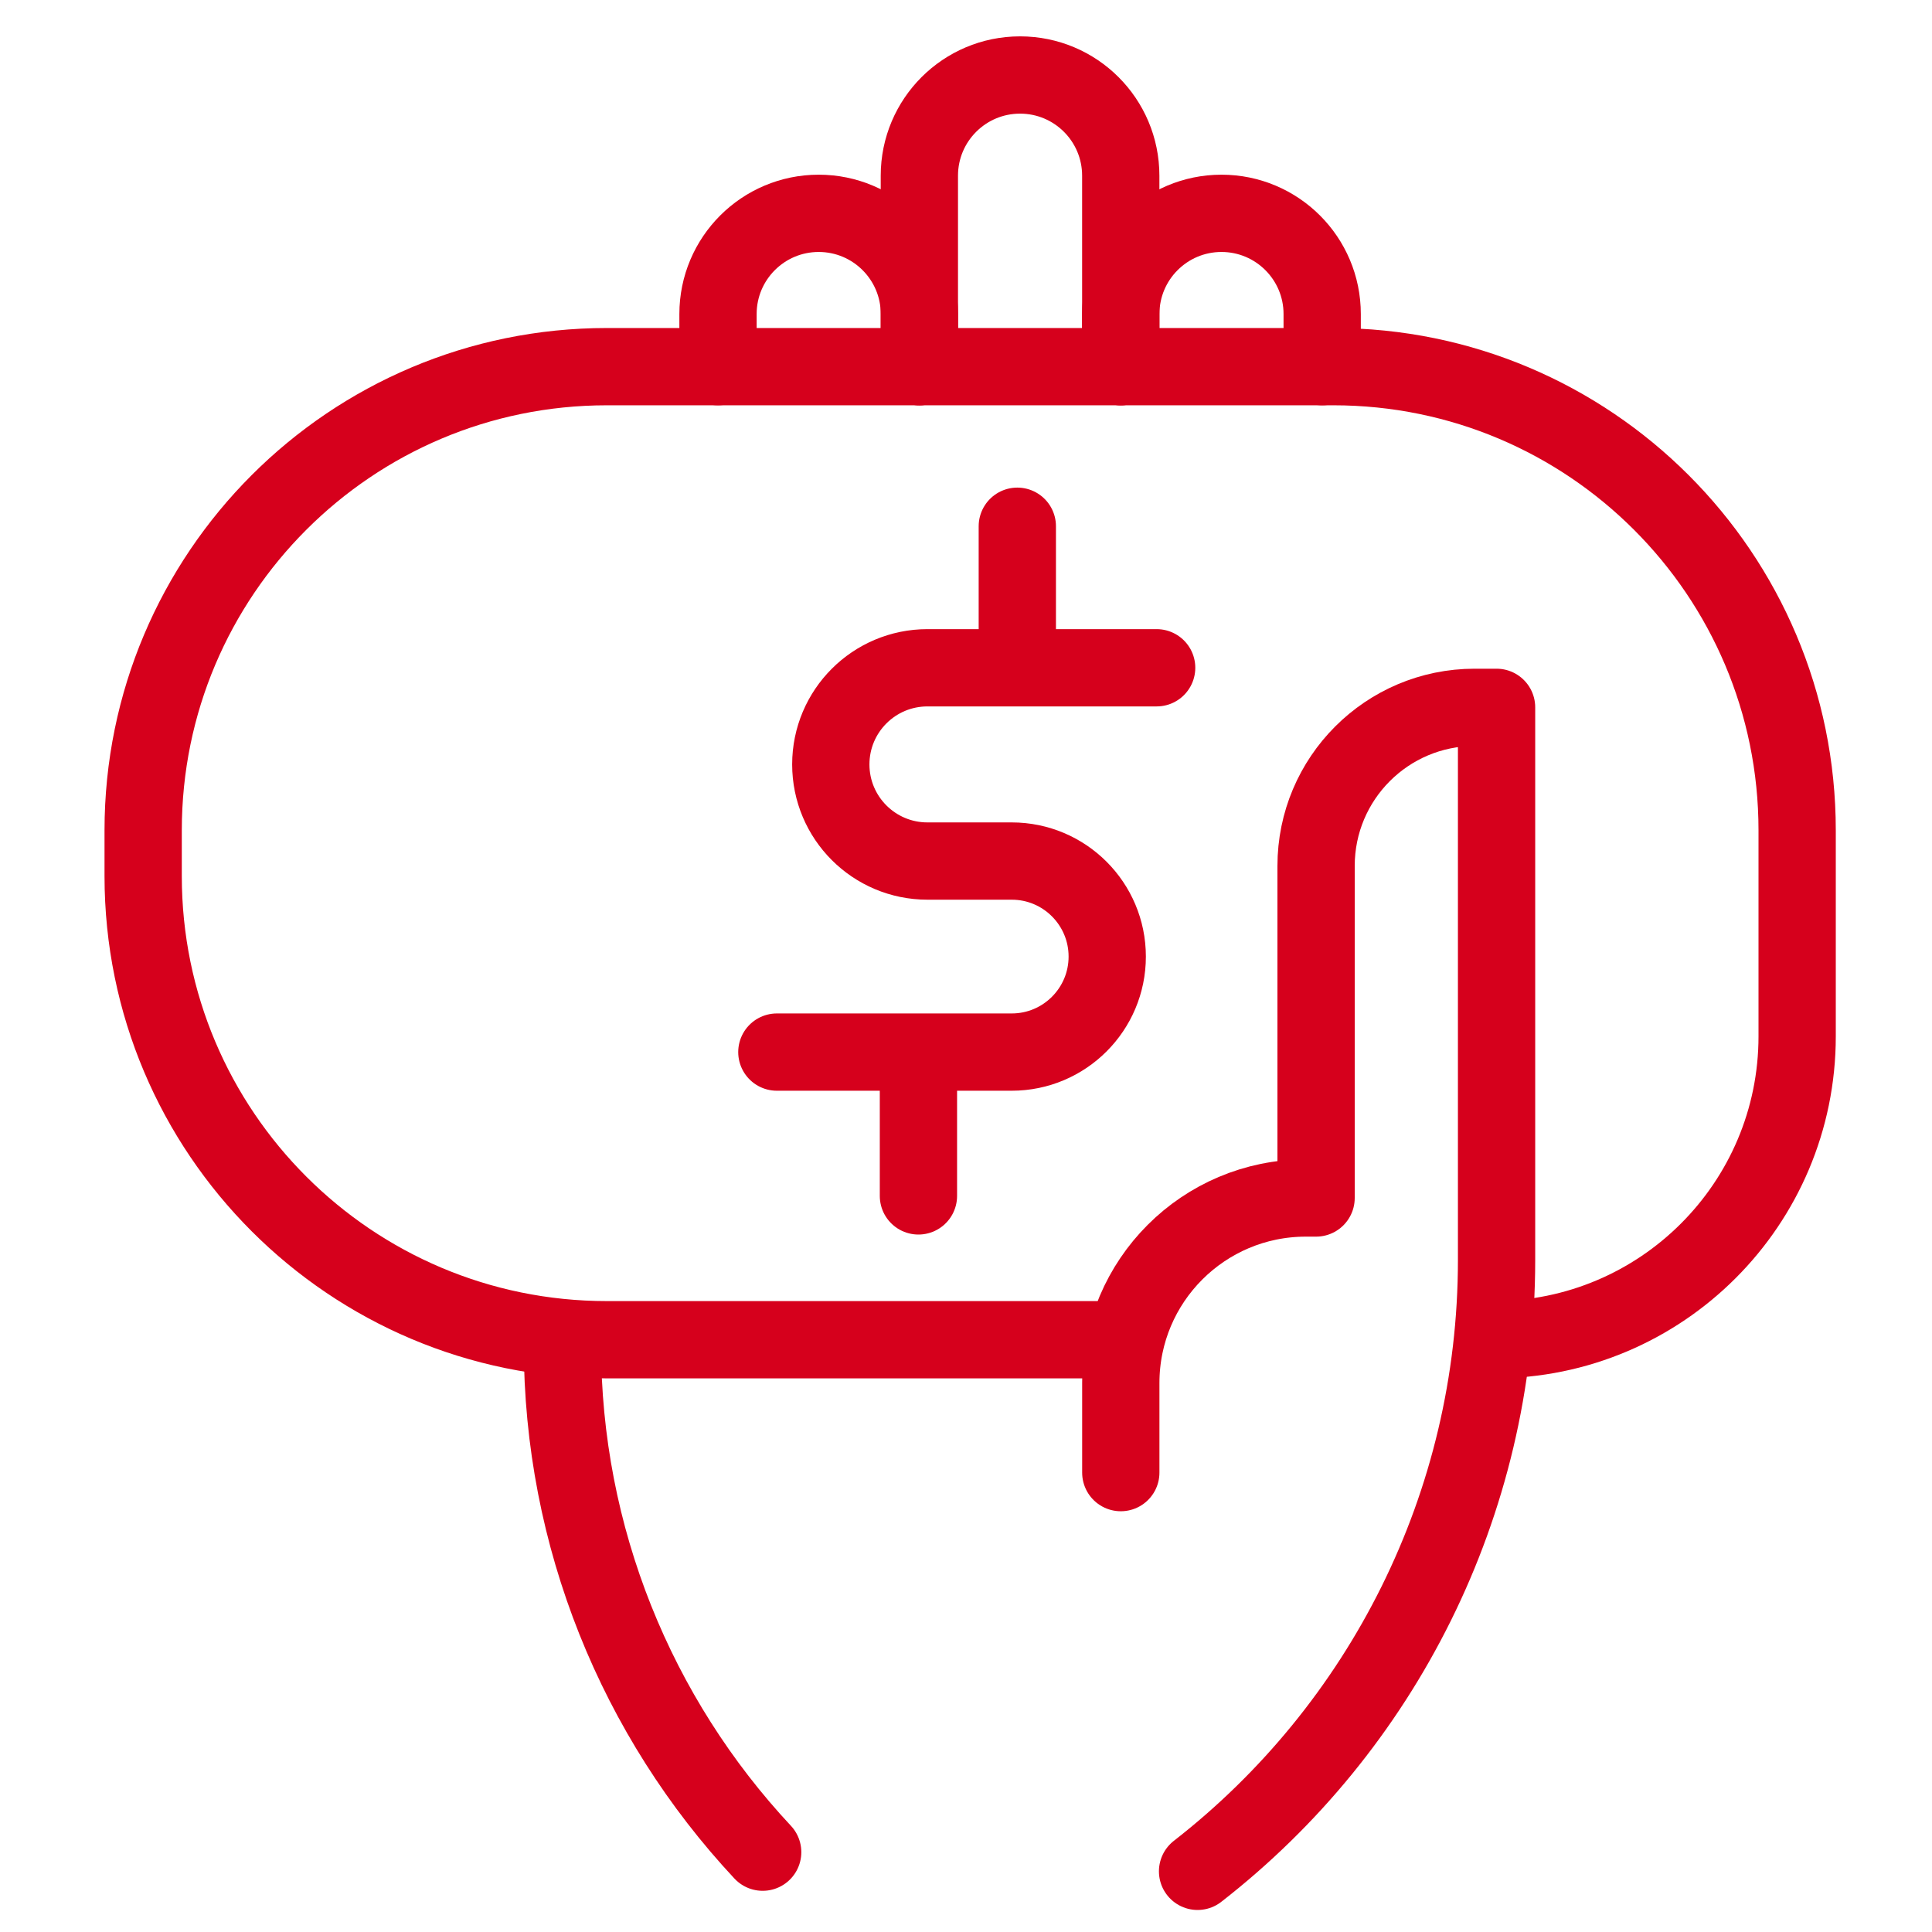
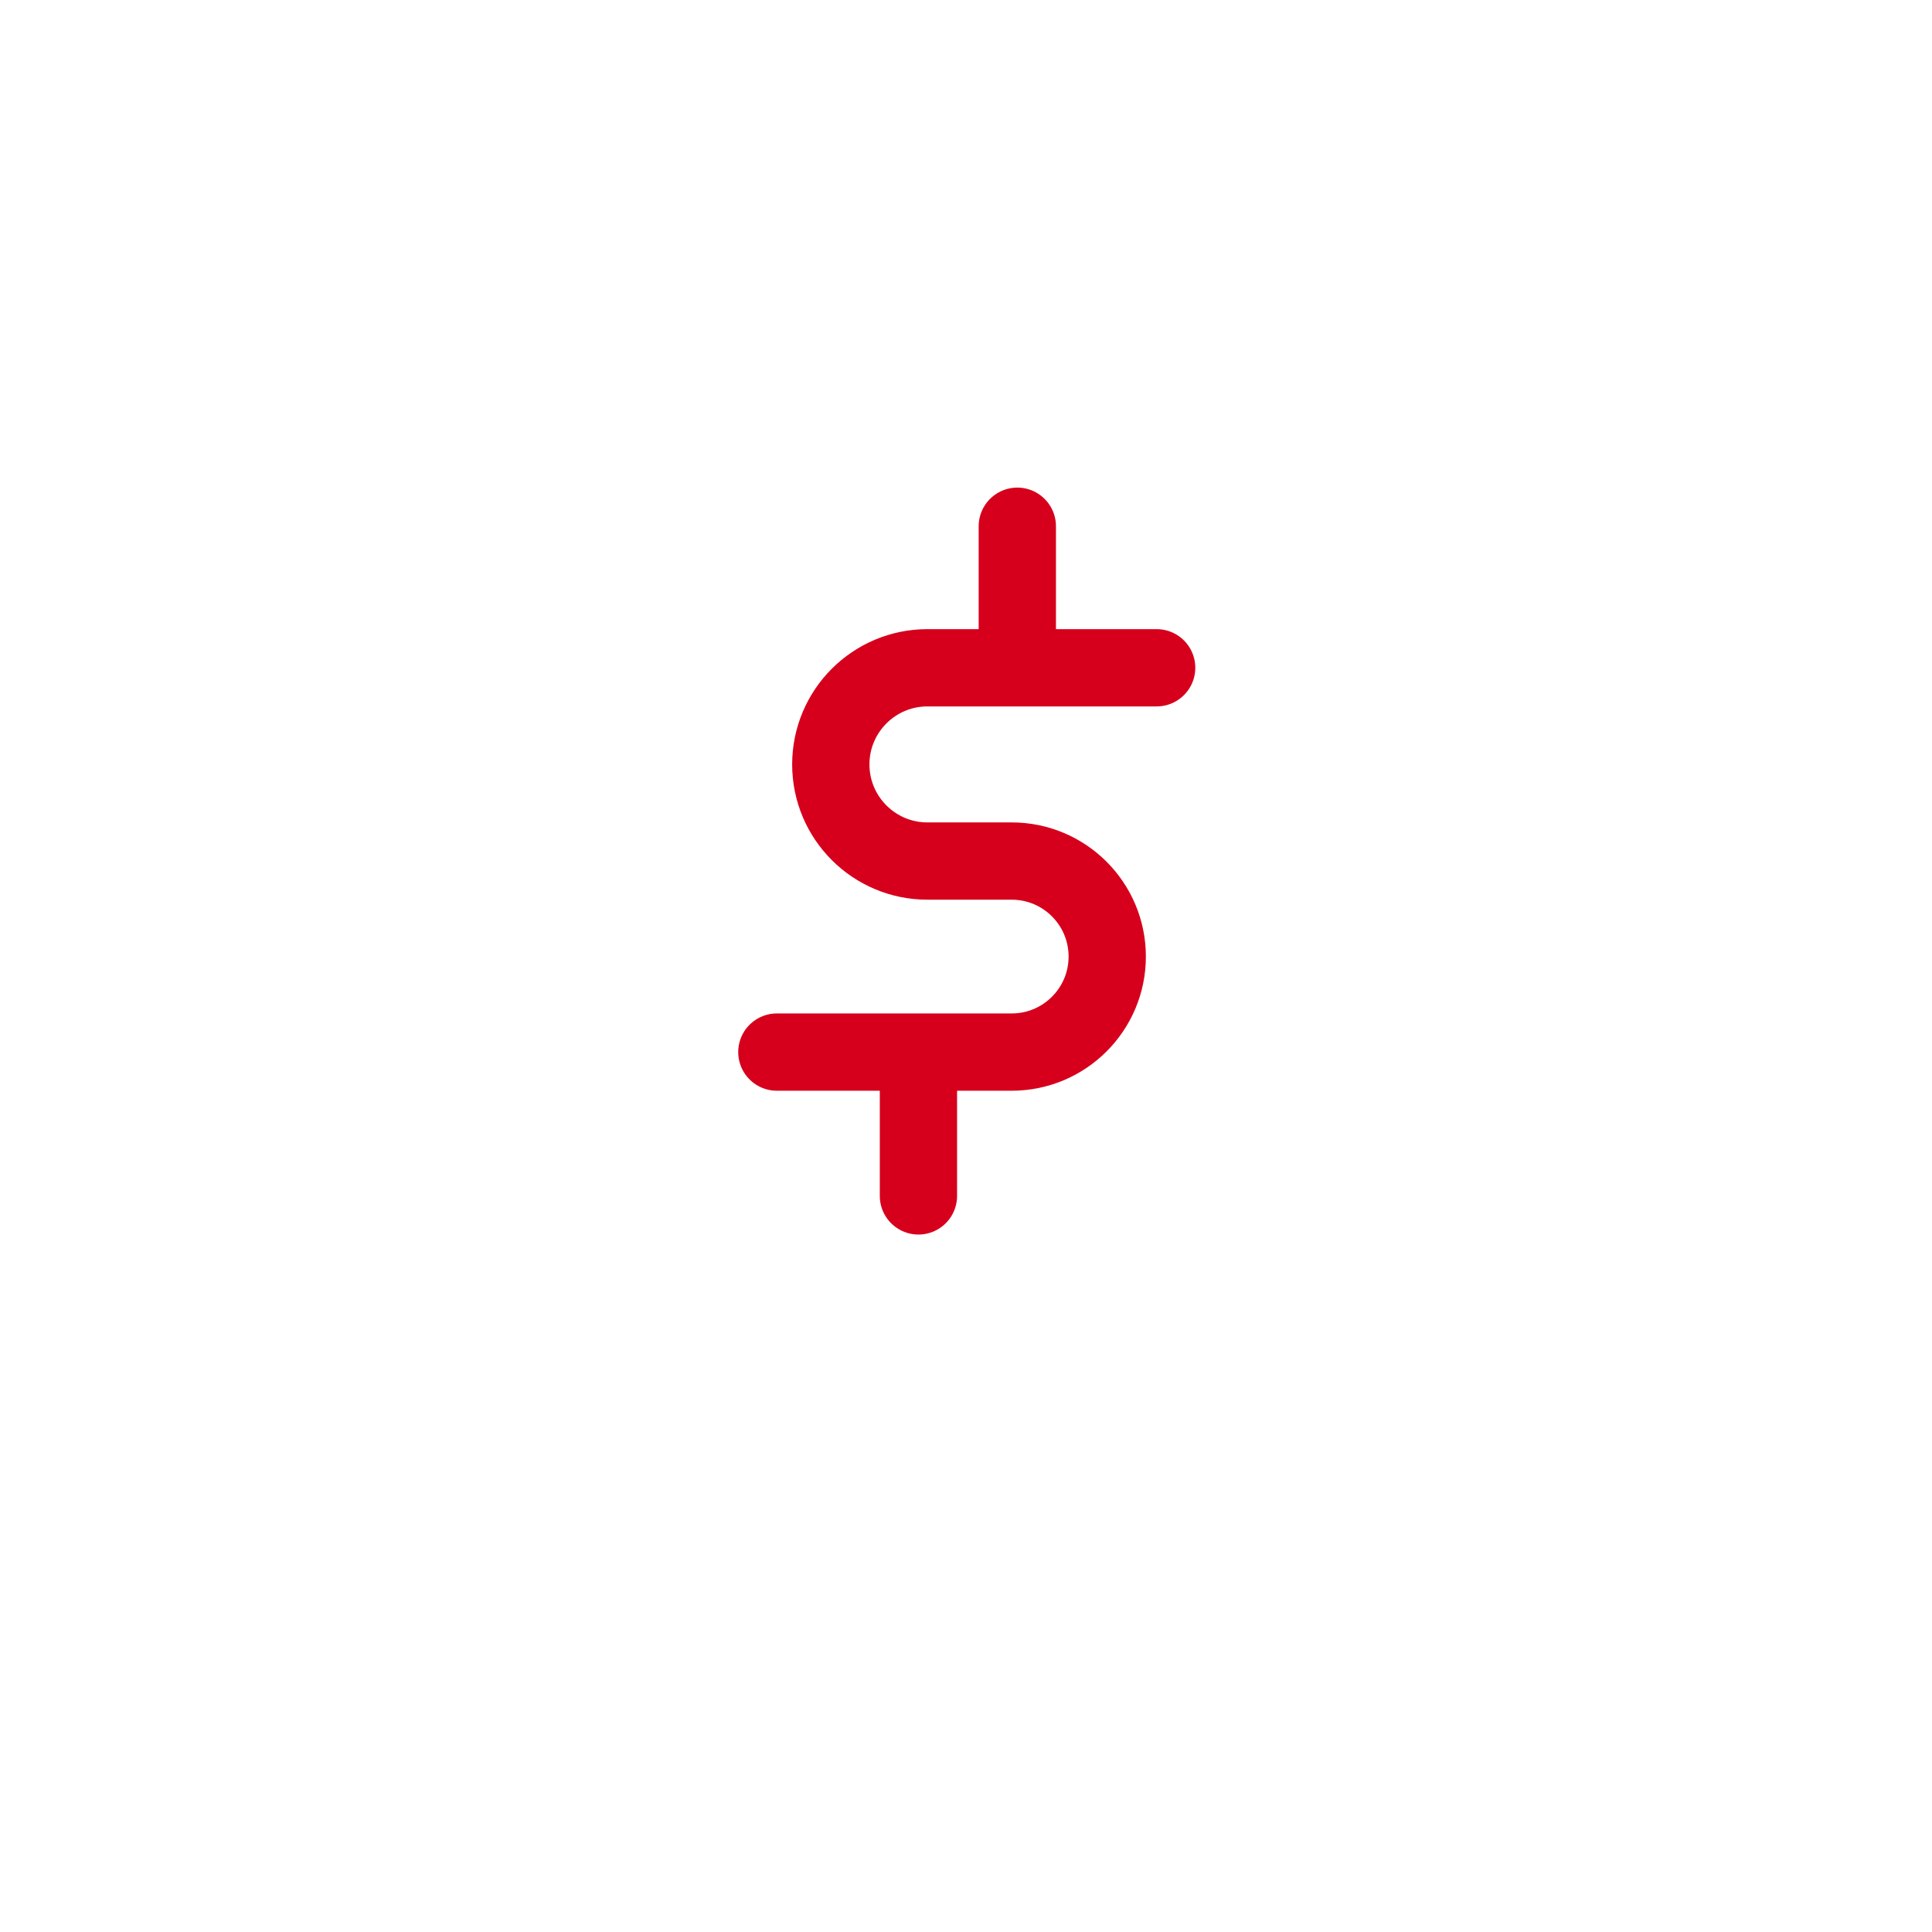
<svg xmlns="http://www.w3.org/2000/svg" width="50" height="50" viewBox="0 0 50 50" fill="none">
-   <path d="M29.006 38.111V35.793C29.006 33.148 31.15 31.004 33.795 31.004H34.06V22.411C34.06 20.144 35.897 18.306 38.164 18.306H38.731V32.61C38.731 38.945 35.76 44.721 30.993 48.43M14.555 34.795C14.555 39.781 16.477 44.443 19.738 47.934" stroke="#D6001C" stroke-width="2" stroke-linecap="round" stroke-linejoin="round" />
-   <path d="M34.218 9.489V8.127C34.218 6.688 33.051 5.521 31.612 5.521V5.521C30.173 5.521 29.006 6.688 29.006 8.127V9.489" stroke="#D6001C" stroke-width="2" stroke-linecap="round" stroke-linejoin="round" />
-   <path d="M29.005 9.489V4.547C29.005 3.107 27.838 1.941 26.399 1.941V1.941C24.96 1.941 23.793 3.107 23.793 4.547V9.489" stroke="#D6001C" stroke-width="2" stroke-linecap="round" stroke-linejoin="round" />
-   <path d="M23.794 9.489V8.127C23.794 6.688 22.627 5.521 21.188 5.521V5.521C19.749 5.521 18.582 6.688 18.582 8.127V9.489" stroke="#D6001C" stroke-width="2" stroke-linecap="round" stroke-linejoin="round" />
-   <path d="M38.658 34.672V34.672C42.994 34.672 46.51 31.157 46.51 26.82V21.489C46.51 14.862 41.137 9.489 34.509 9.489H15.705C9.078 9.489 3.705 14.862 3.705 21.489V22.672C3.705 29.299 9.078 34.672 15.705 34.672H29.295" stroke="#D6001C" stroke-width="2" />
  <path d="M20.105 27.228H23.769M29.934 17.282H26.328M23.769 27.228H26.183C27.548 27.228 28.655 26.121 28.655 24.756V24.756C28.655 23.391 27.548 22.284 26.183 22.284H24.002C22.621 22.284 21.501 21.165 21.501 19.783V19.783C21.501 18.402 22.621 17.282 24.002 17.282H26.328M23.769 27.228V30.95M26.328 17.282V13.619" stroke="#D6001C" stroke-width="2" stroke-linecap="round" stroke-linejoin="round" />
</svg>